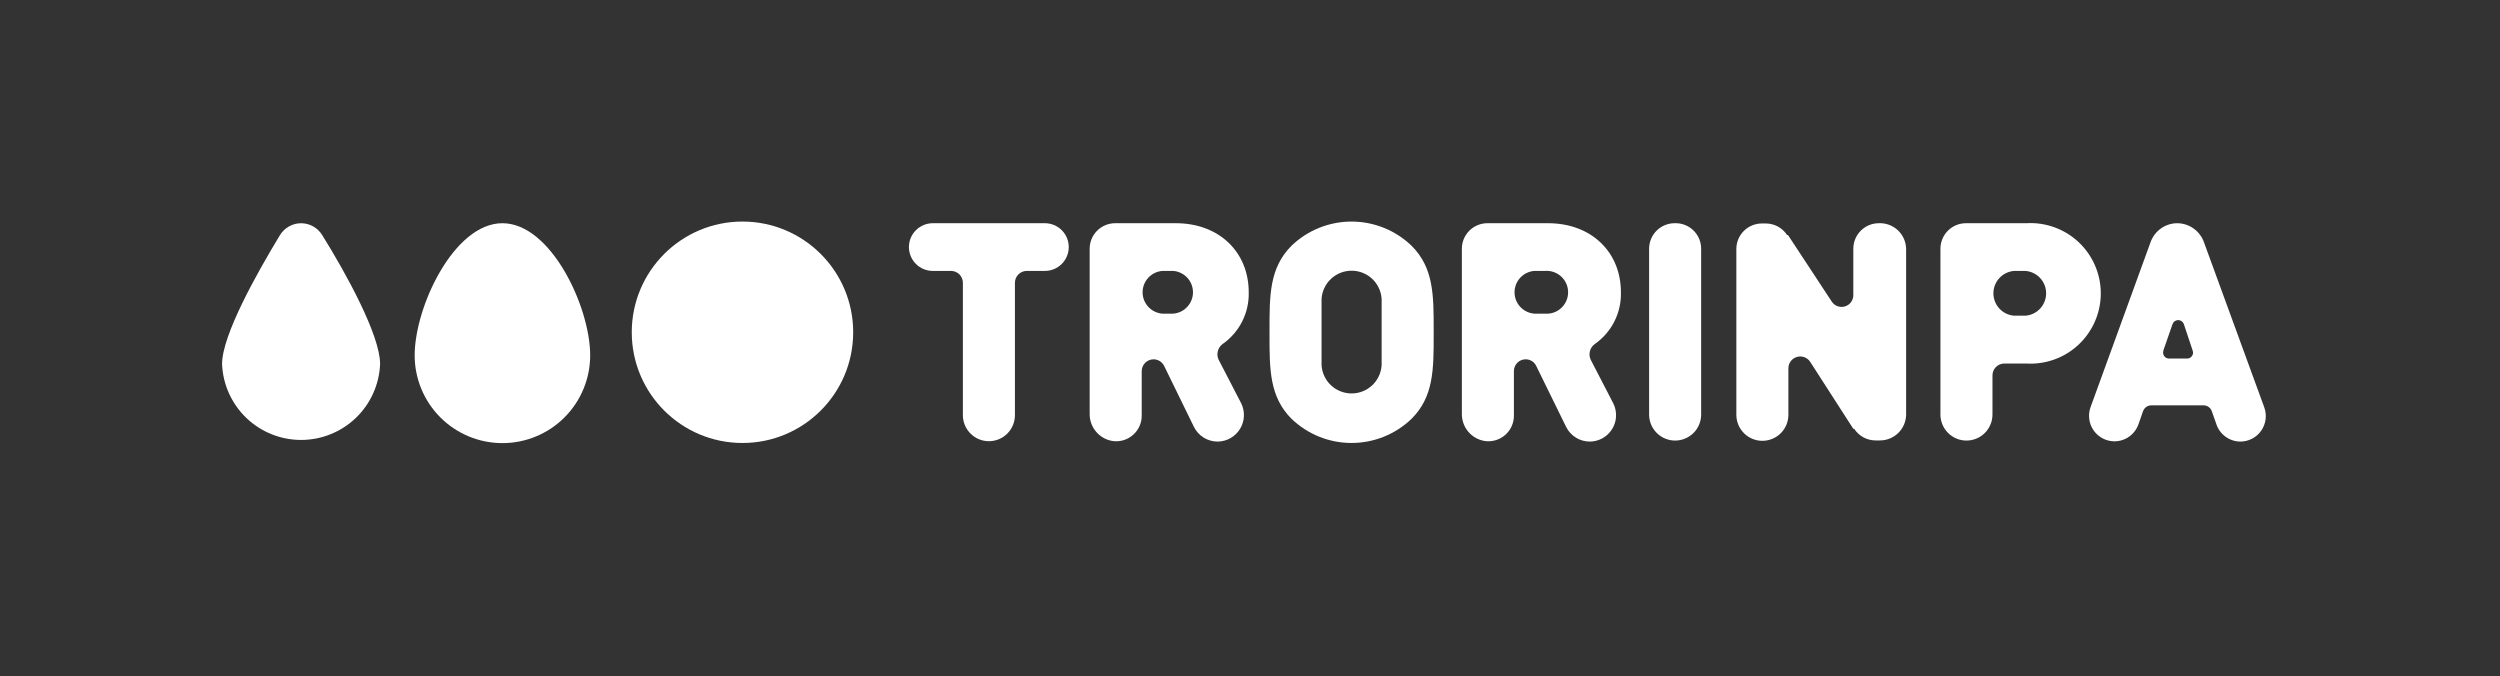
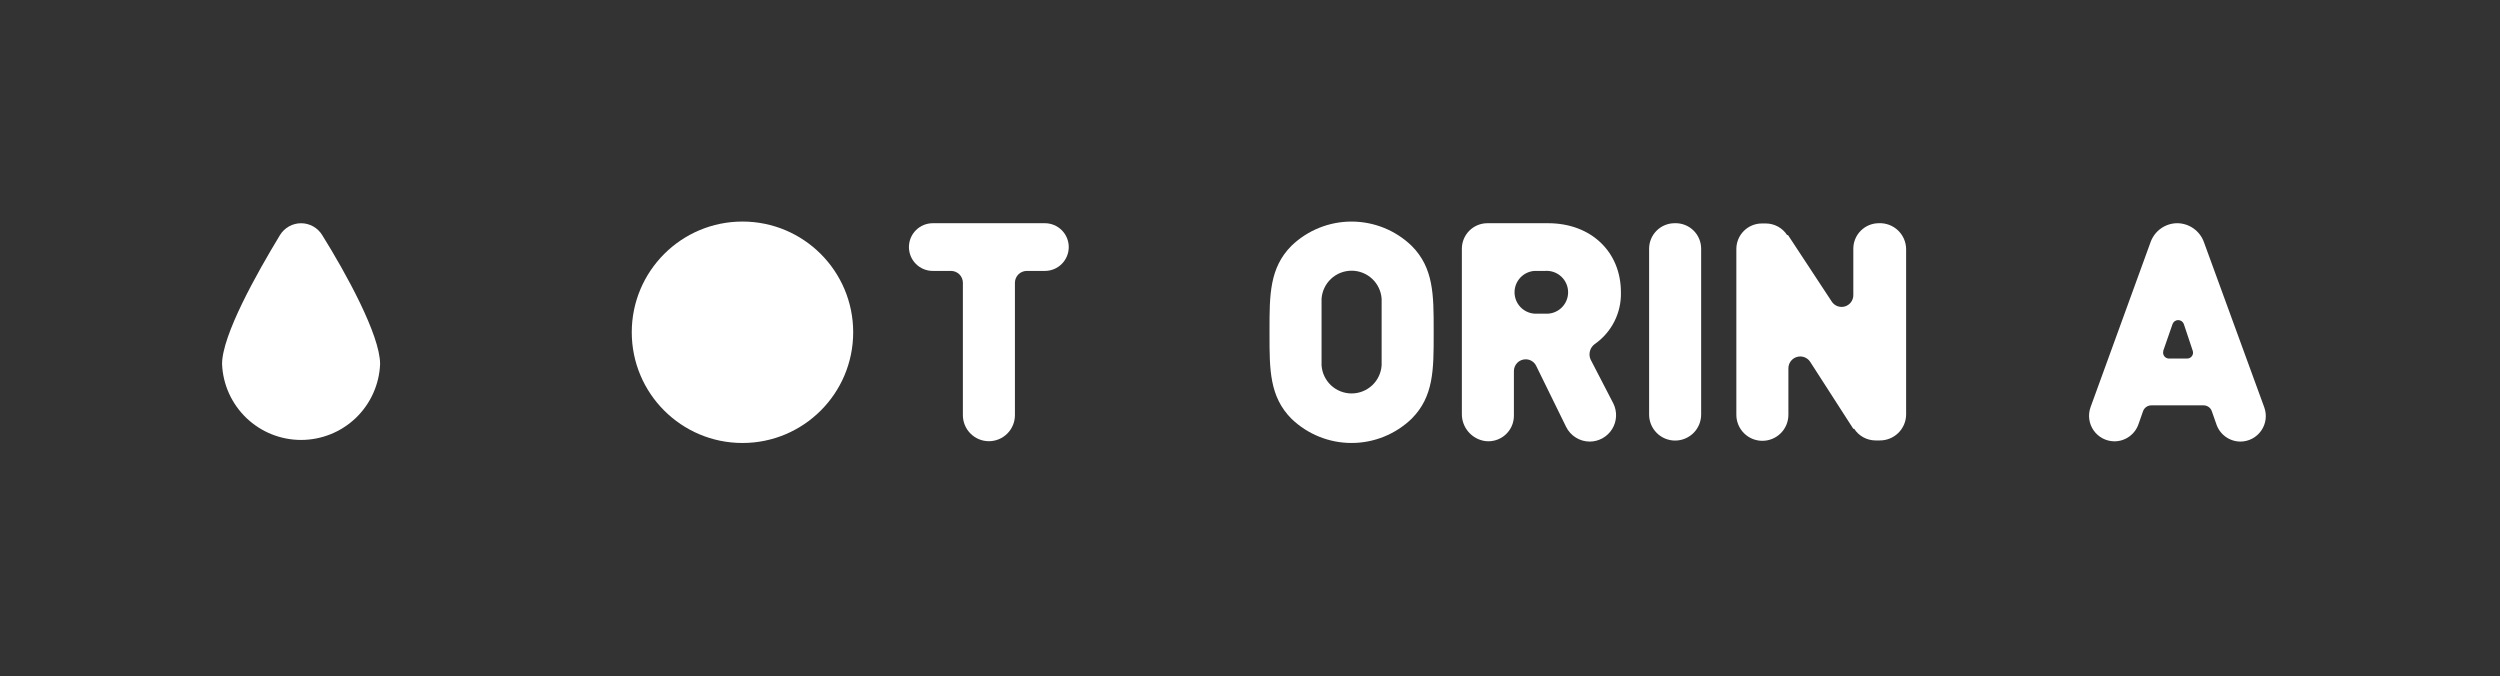
<svg xmlns="http://www.w3.org/2000/svg" width="196" height="53" viewBox="0 0 196 53" fill="none">
  <rect x="0" y="0" width="196" height="53" fill="#333333" stroke="none" />
  <path d="M170.7 17.5C170.243 17.501 169.797 17.643 169.424 17.906C169.05 18.169 168.766 18.54 168.61 18.97L163.9 31.92C163.791 32.221 163.756 32.544 163.798 32.862C163.84 33.179 163.957 33.482 164.141 33.745C164.324 34.007 164.568 34.222 164.851 34.371C165.135 34.52 165.45 34.598 165.77 34.6V34.6C166.186 34.6 166.592 34.469 166.931 34.227C167.27 33.985 167.525 33.644 167.66 33.25L168.01 32.25C168.056 32.112 168.145 31.992 168.264 31.908C168.382 31.823 168.525 31.779 168.67 31.78H172.76C172.904 31.779 173.045 31.825 173.162 31.909C173.279 31.993 173.366 32.113 173.41 32.25L173.76 33.25C173.892 33.648 174.145 33.993 174.484 34.239C174.824 34.485 175.231 34.618 175.65 34.62V34.62C175.97 34.618 176.285 34.54 176.569 34.391C176.852 34.242 177.096 34.027 177.279 33.764C177.463 33.502 177.58 33.199 177.622 32.882C177.664 32.564 177.629 32.241 177.52 31.94L172.79 18.99C172.636 18.557 172.353 18.183 171.98 17.916C171.606 17.649 171.159 17.504 170.7 17.5V17.5ZM169.6 27.5L170.33 25.4C170.364 25.311 170.424 25.233 170.502 25.179C170.581 25.124 170.674 25.095 170.77 25.095C170.866 25.095 170.959 25.124 171.038 25.179C171.116 25.233 171.176 25.311 171.21 25.4L171.91 27.5C171.934 27.57 171.941 27.644 171.93 27.717C171.92 27.79 171.891 27.859 171.848 27.919C171.805 27.979 171.748 28.027 171.682 28.061C171.617 28.094 171.544 28.111 171.47 28.11H170.04C169.971 28.109 169.903 28.092 169.841 28.061C169.779 28.03 169.725 27.986 169.683 27.931C169.64 27.876 169.611 27.813 169.597 27.745C169.582 27.677 169.583 27.607 169.6 27.54V27.5Z" fill="white" />
  <path d="M81.89 17.5H73.13C72.634 17.5 72.158 17.697 71.808 18.048C71.457 18.398 71.26 18.874 71.26 19.37C71.26 19.866 71.457 20.342 71.808 20.692C72.158 21.043 72.634 21.24 73.13 21.24H74.56C74.807 21.24 75.043 21.338 75.218 21.512C75.392 21.687 75.49 21.923 75.49 22.17V32.55C75.49 33.091 75.705 33.61 76.088 33.992C76.47 34.375 76.989 34.59 77.53 34.59C78.071 34.59 78.59 34.375 78.972 33.992C79.355 33.61 79.57 33.091 79.57 32.55V22.17C79.57 21.925 79.667 21.69 79.839 21.516C80.011 21.342 80.245 21.243 80.49 21.24H81.92C82.416 21.24 82.892 21.043 83.242 20.692C83.593 20.342 83.79 19.866 83.79 19.37C83.79 18.874 83.593 18.398 83.242 18.048C82.892 17.697 82.416 17.5 81.92 17.5H81.89Z" fill="white" />
-   <path d="M95.53 28.18C95.439 27.974 95.42 27.744 95.477 27.526C95.533 27.308 95.661 27.116 95.84 26.98C96.493 26.527 97.023 25.919 97.383 25.21C97.743 24.502 97.92 23.715 97.9 22.92C97.9 19.73 95.55 17.5 92.19 17.5H87.43C86.9 17.5 86.391 17.711 86.016 18.086C85.641 18.461 85.43 18.97 85.43 19.5V32.43C85.42 32.95 85.6 33.456 85.938 33.852C86.275 34.248 86.745 34.507 87.26 34.58C87.543 34.616 87.83 34.59 88.102 34.506C88.375 34.422 88.626 34.28 88.839 34.09C89.052 33.901 89.222 33.668 89.338 33.408C89.454 33.147 89.512 32.865 89.51 32.58V29.09C89.513 28.845 89.612 28.611 89.786 28.439C89.96 28.267 90.195 28.17 90.44 28.17V28.17C90.613 28.171 90.782 28.22 90.929 28.312C91.076 28.404 91.194 28.535 91.27 28.69L93.6 33.46C93.77 33.808 94.035 34.101 94.364 34.306C94.693 34.511 95.072 34.62 95.46 34.62C95.812 34.617 96.158 34.525 96.465 34.352C96.772 34.18 97.03 33.932 97.215 33.632C97.4 33.332 97.506 32.99 97.522 32.638C97.539 32.286 97.466 31.936 97.31 31.62L95.53 28.18ZM91.99 24.59H91.13C90.708 24.557 90.314 24.367 90.027 24.056C89.739 23.746 89.579 23.338 89.579 22.915C89.579 22.492 89.739 22.084 90.027 21.774C90.314 21.463 90.708 21.273 91.13 21.24H91.98C92.402 21.273 92.796 21.463 93.083 21.774C93.371 22.084 93.53 22.492 93.53 22.915C93.53 23.338 93.371 23.746 93.083 24.056C92.796 24.367 92.402 24.557 91.98 24.59H91.99Z" fill="white" />
  <path d="M124.7 28.18C124.61 27.973 124.593 27.742 124.651 27.524C124.709 27.306 124.839 27.115 125.02 26.98C125.673 26.527 126.204 25.919 126.563 25.21C126.923 24.502 127.1 23.715 127.08 22.92C127.08 19.73 124.73 17.5 121.37 17.5H116.61C116.08 17.5 115.571 17.711 115.196 18.086C114.821 18.461 114.61 18.97 114.61 19.5V32.43C114.6 32.95 114.781 33.456 115.118 33.852C115.455 34.248 115.925 34.507 116.44 34.58C116.723 34.616 117.01 34.59 117.282 34.506C117.555 34.422 117.806 34.28 118.019 34.09C118.232 33.901 118.402 33.668 118.518 33.408C118.634 33.147 118.692 32.865 118.69 32.58V29.09C118.69 28.846 118.787 28.612 118.959 28.439C119.132 28.267 119.366 28.17 119.61 28.17C119.784 28.169 119.954 28.217 120.101 28.309C120.248 28.401 120.366 28.533 120.44 28.69L122.78 33.46C122.95 33.808 123.215 34.101 123.544 34.306C123.873 34.511 124.252 34.62 124.64 34.62C124.992 34.618 125.339 34.527 125.646 34.354C125.953 34.181 126.211 33.933 126.395 33.632C126.58 33.332 126.684 32.989 126.699 32.637C126.714 32.285 126.638 31.935 126.48 31.62L124.7 28.18ZM121.13 24.59H120.29C119.868 24.557 119.474 24.367 119.187 24.056C118.899 23.746 118.74 23.338 118.74 22.915C118.74 22.492 118.899 22.084 119.187 21.774C119.474 21.463 119.868 21.273 120.29 21.24H121.13C121.361 21.222 121.593 21.252 121.812 21.328C122.03 21.404 122.231 21.525 122.401 21.682C122.571 21.839 122.706 22.03 122.799 22.242C122.892 22.454 122.94 22.683 122.94 22.915C122.94 23.146 122.892 23.376 122.799 23.588C122.706 23.8 122.571 23.991 122.401 24.148C122.231 24.305 122.03 24.426 121.812 24.502C121.593 24.578 121.361 24.608 121.13 24.59V24.59Z" fill="white" />
  <path d="M131.29 17.5C130.76 17.5 130.251 17.711 129.876 18.086C129.501 18.461 129.29 18.97 129.29 19.5V32.5C129.29 33.041 129.505 33.56 129.888 33.943C130.27 34.325 130.789 34.54 131.33 34.54C131.871 34.54 132.39 34.325 132.773 33.943C133.155 33.56 133.37 33.041 133.37 32.5V19.5C133.37 19.231 133.316 18.964 133.211 18.716C133.105 18.468 132.951 18.244 132.756 18.057C132.562 17.87 132.332 17.724 132.08 17.629C131.828 17.533 131.559 17.489 131.29 17.5Z" fill="white" />
-   <path d="M158.79 17.5H154.13C153.6 17.5 153.091 17.711 152.716 18.086C152.341 18.461 152.13 18.97 152.13 19.5V32.5C152.13 33.041 152.345 33.56 152.728 33.943C153.11 34.325 153.629 34.54 154.17 34.54C154.711 34.54 155.23 34.325 155.613 33.943C155.995 33.56 156.21 33.041 156.21 32.5V29.43C156.21 29.185 156.307 28.95 156.479 28.776C156.651 28.602 156.885 28.503 157.13 28.5H158.86C159.61 28.546 160.362 28.437 161.068 28.181C161.775 27.925 162.422 27.527 162.969 27.012C163.516 26.497 163.952 25.875 164.25 25.185C164.548 24.495 164.702 23.752 164.702 23C164.702 22.249 164.548 21.505 164.25 20.815C163.952 20.125 163.516 19.504 162.969 18.988C162.422 18.473 161.775 18.076 161.068 17.82C160.362 17.564 159.61 17.455 158.86 17.5H158.79ZM158.79 24.75H157.91C157.467 24.717 157.054 24.517 156.752 24.192C156.45 23.866 156.283 23.439 156.283 22.995C156.283 22.551 156.45 22.124 156.752 21.799C157.054 21.473 157.467 21.274 157.91 21.24H158.79C159.233 21.274 159.646 21.473 159.948 21.799C160.25 22.124 160.417 22.551 160.417 22.995C160.417 23.439 160.25 23.866 159.948 24.192C159.646 24.517 159.233 24.717 158.79 24.75Z" fill="white" />
  <path d="M110.67 19.27C109.405 18.051 107.717 17.371 105.96 17.371C104.203 17.371 102.515 18.051 101.25 19.27C99.53 21 99.53 23.13 99.53 25.83V26.27C99.53 28.97 99.53 31.1 101.25 32.83C102.515 34.048 104.203 34.729 105.96 34.729C107.717 34.729 109.405 34.048 110.67 32.83C112.4 31.1 112.4 28.97 112.4 26.27V25.83C112.4 23.13 112.4 21 110.67 19.27ZM108.32 28.64C108.281 29.238 108.016 29.799 107.579 30.209C107.141 30.618 106.564 30.846 105.965 30.846C105.366 30.846 104.789 30.618 104.351 30.209C103.914 29.799 103.649 29.238 103.61 28.64V23.43C103.649 22.832 103.914 22.271 104.351 21.861C104.789 21.451 105.366 21.223 105.965 21.223C106.564 21.223 107.141 21.451 107.579 21.861C108.016 22.271 108.281 22.832 108.32 23.43V28.64Z" fill="white" />
  <path d="M147.3 17.5C146.77 17.5 146.261 17.711 145.886 18.086C145.511 18.461 145.3 18.97 145.3 19.5V23.13C145.303 23.331 145.24 23.527 145.12 23.689C145.001 23.85 144.832 23.968 144.64 24.025C144.447 24.082 144.241 24.074 144.053 24.002C143.866 23.931 143.706 23.8 143.6 23.63L140.18 18.43H140.11C139.931 18.154 139.687 17.927 139.399 17.768C139.111 17.61 138.789 17.524 138.46 17.52H138.13C137.6 17.52 137.091 17.731 136.716 18.106C136.341 18.481 136.13 18.99 136.13 19.52V32.52C136.13 33.061 136.345 33.58 136.728 33.962C137.11 34.345 137.629 34.56 138.17 34.56C138.711 34.56 139.23 34.345 139.613 33.962C139.995 33.58 140.21 33.061 140.21 32.52V28.88C140.209 28.679 140.274 28.483 140.393 28.322C140.513 28.161 140.682 28.043 140.874 27.985C141.067 27.928 141.273 27.934 141.461 28.004C141.65 28.073 141.811 28.201 141.92 28.37L145.3 33.62H145.37C145.549 33.896 145.793 34.123 146.081 34.282C146.369 34.44 146.691 34.526 147.02 34.53H147.39C147.925 34.53 148.439 34.321 148.822 33.947C149.205 33.574 149.427 33.065 149.44 32.53V19.53C149.438 19.255 149.38 18.983 149.27 18.73C149.16 18.478 149.001 18.25 148.801 18.061C148.601 17.871 148.365 17.724 148.108 17.628C147.85 17.531 147.575 17.488 147.3 17.5Z" fill="white" />
  <path d="M29.8 28.54C29.736 30.14 29.055 31.653 27.9 32.763C26.745 33.872 25.206 34.491 23.605 34.491C22.004 34.491 20.465 33.872 19.31 32.763C18.155 31.653 17.474 30.14 17.41 28.54C17.41 26.28 20.12 21.45 21.95 18.43C22.123 18.147 22.367 17.913 22.656 17.75C22.946 17.588 23.273 17.502 23.605 17.502C23.937 17.502 24.264 17.588 24.554 17.75C24.843 17.913 25.087 18.147 25.26 18.43C27.13 21.43 29.8 26.28 29.8 28.54Z" fill="white" />
-   <path d="M46.27 27.86C46.27 29.685 45.545 31.435 44.255 32.725C42.965 34.015 41.215 34.74 39.39 34.74C37.565 34.74 35.815 34.015 34.525 32.725C33.235 31.435 32.51 29.685 32.51 27.86C32.51 24.06 35.59 17.5 39.39 17.5C43.19 17.5 46.27 24.06 46.27 27.86Z" fill="white" />
  <path d="M58.21 34.73C63.004 34.73 66.89 30.844 66.89 26.05C66.89 21.256 63.004 17.37 58.21 17.37C53.416 17.37 49.53 21.256 49.53 26.05C49.53 30.844 53.416 34.73 58.21 34.73Z" fill="white" />
</svg>